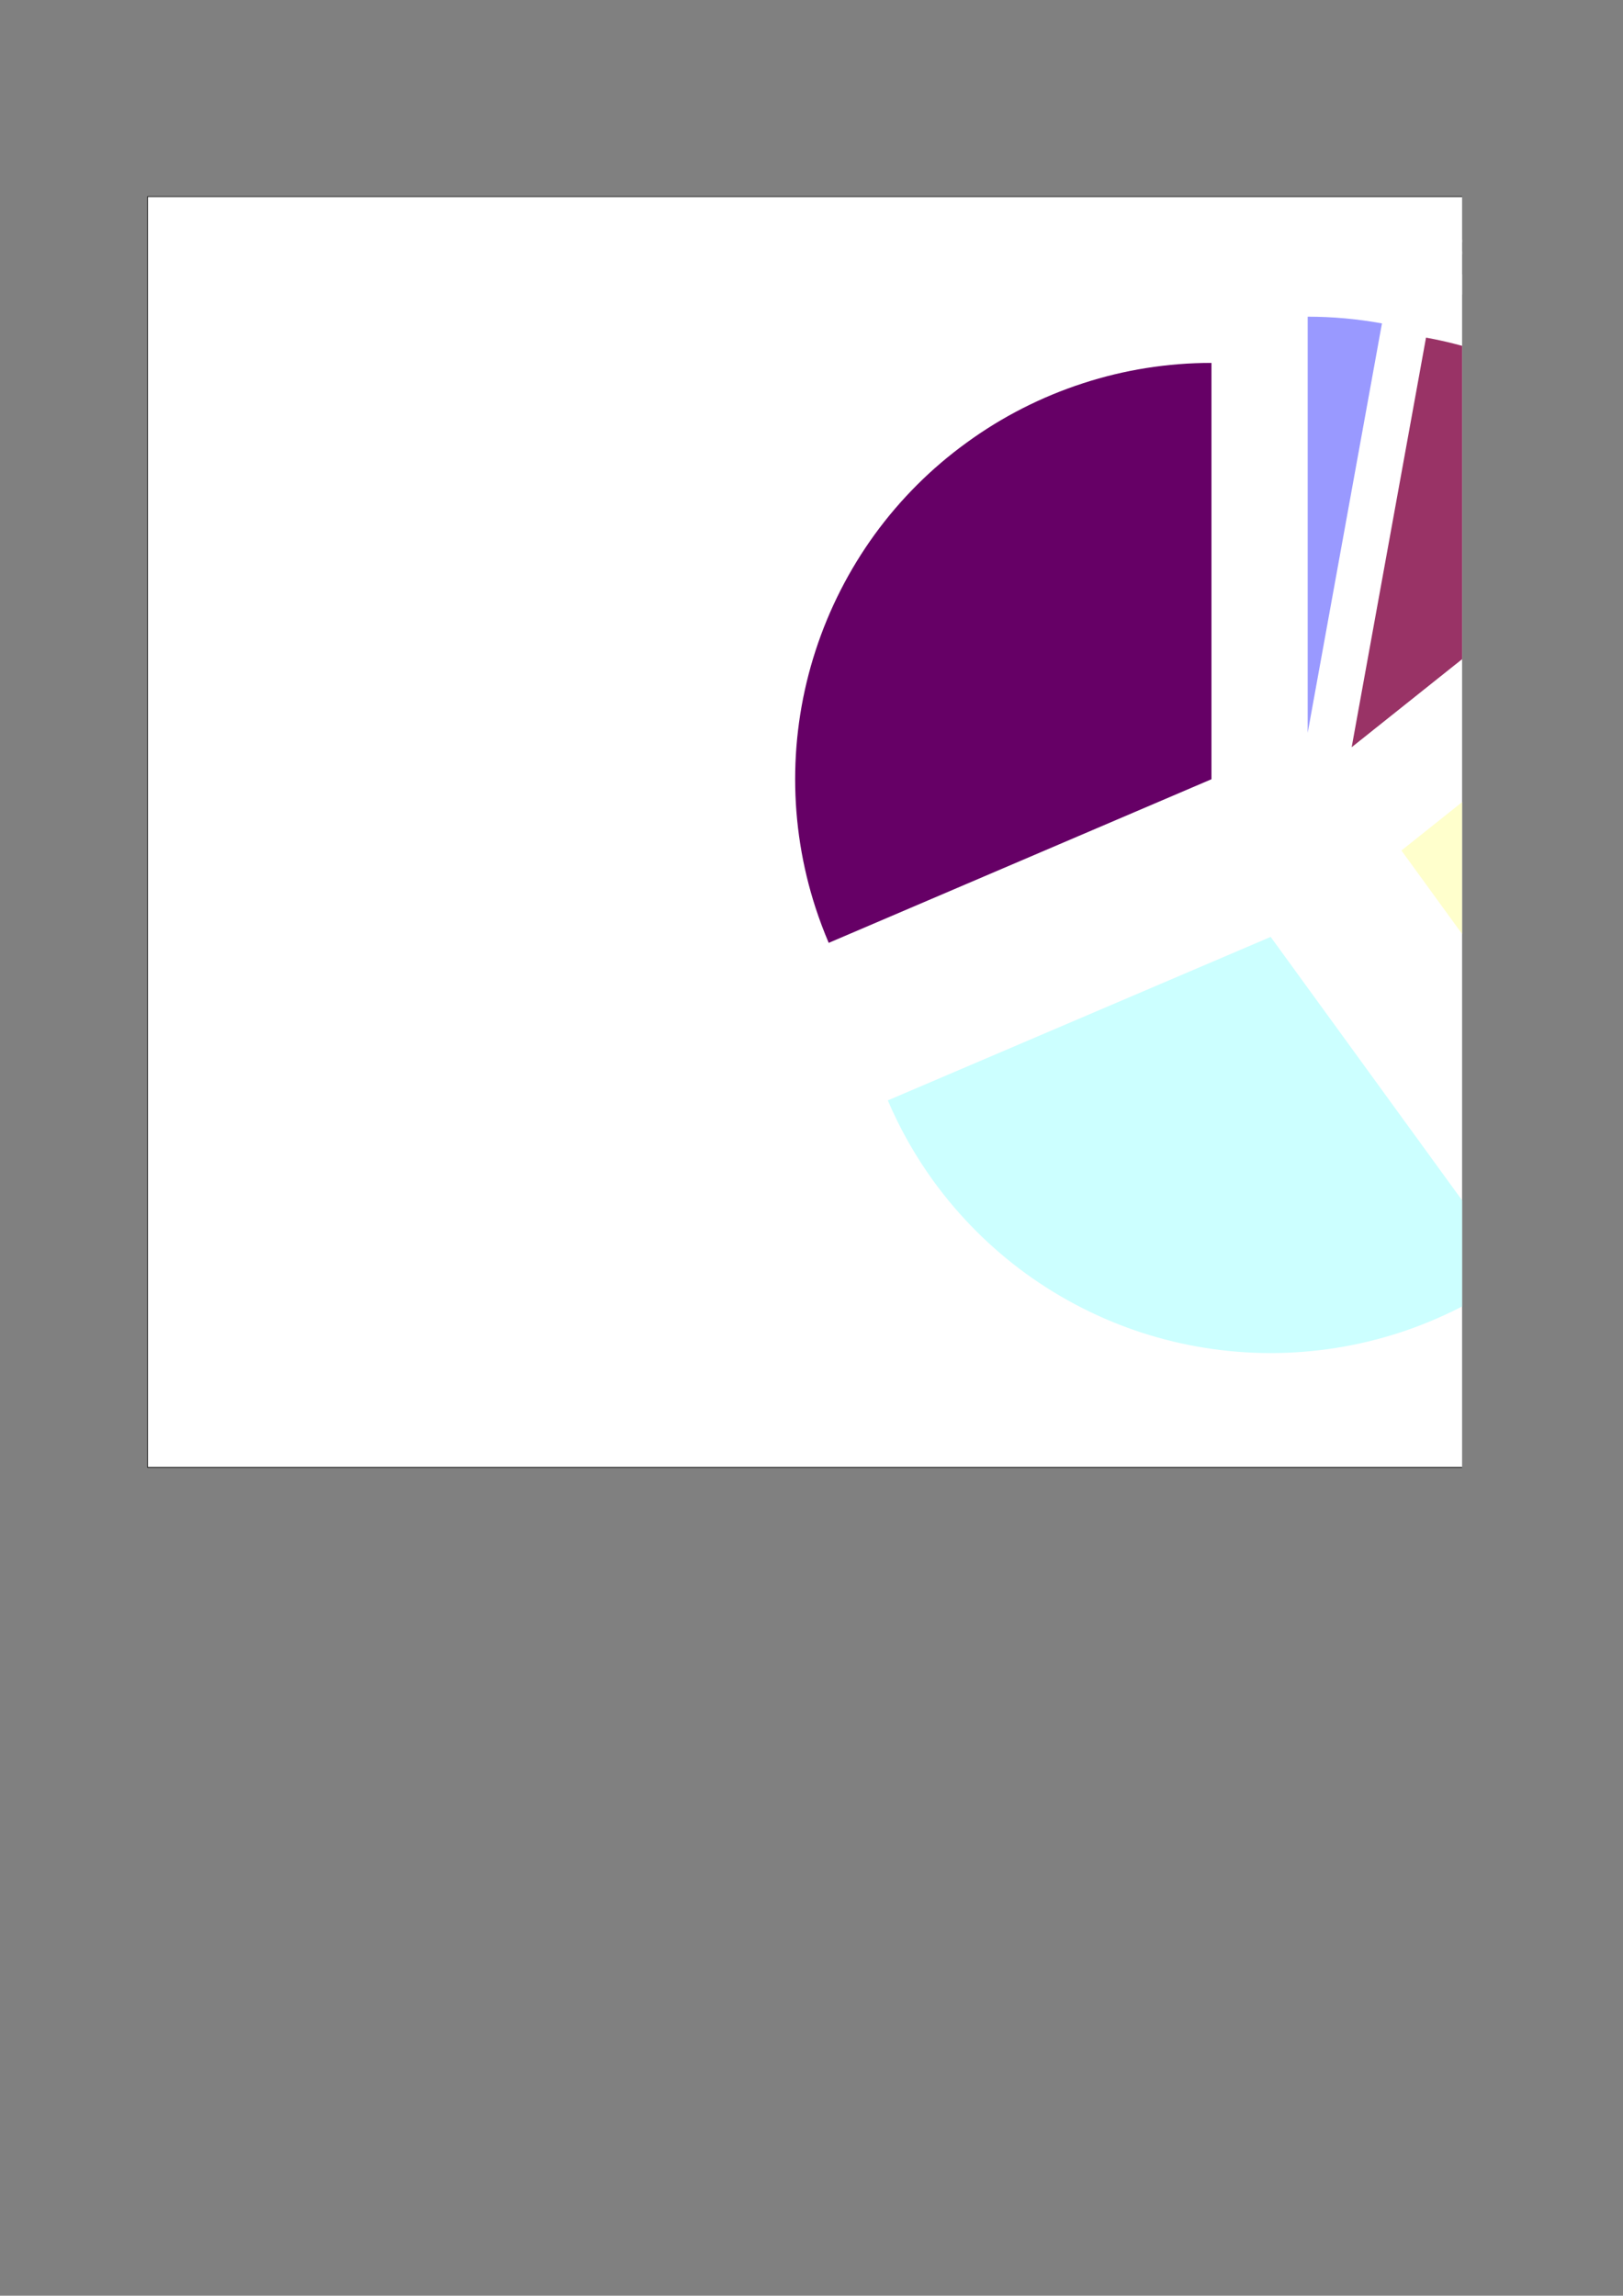
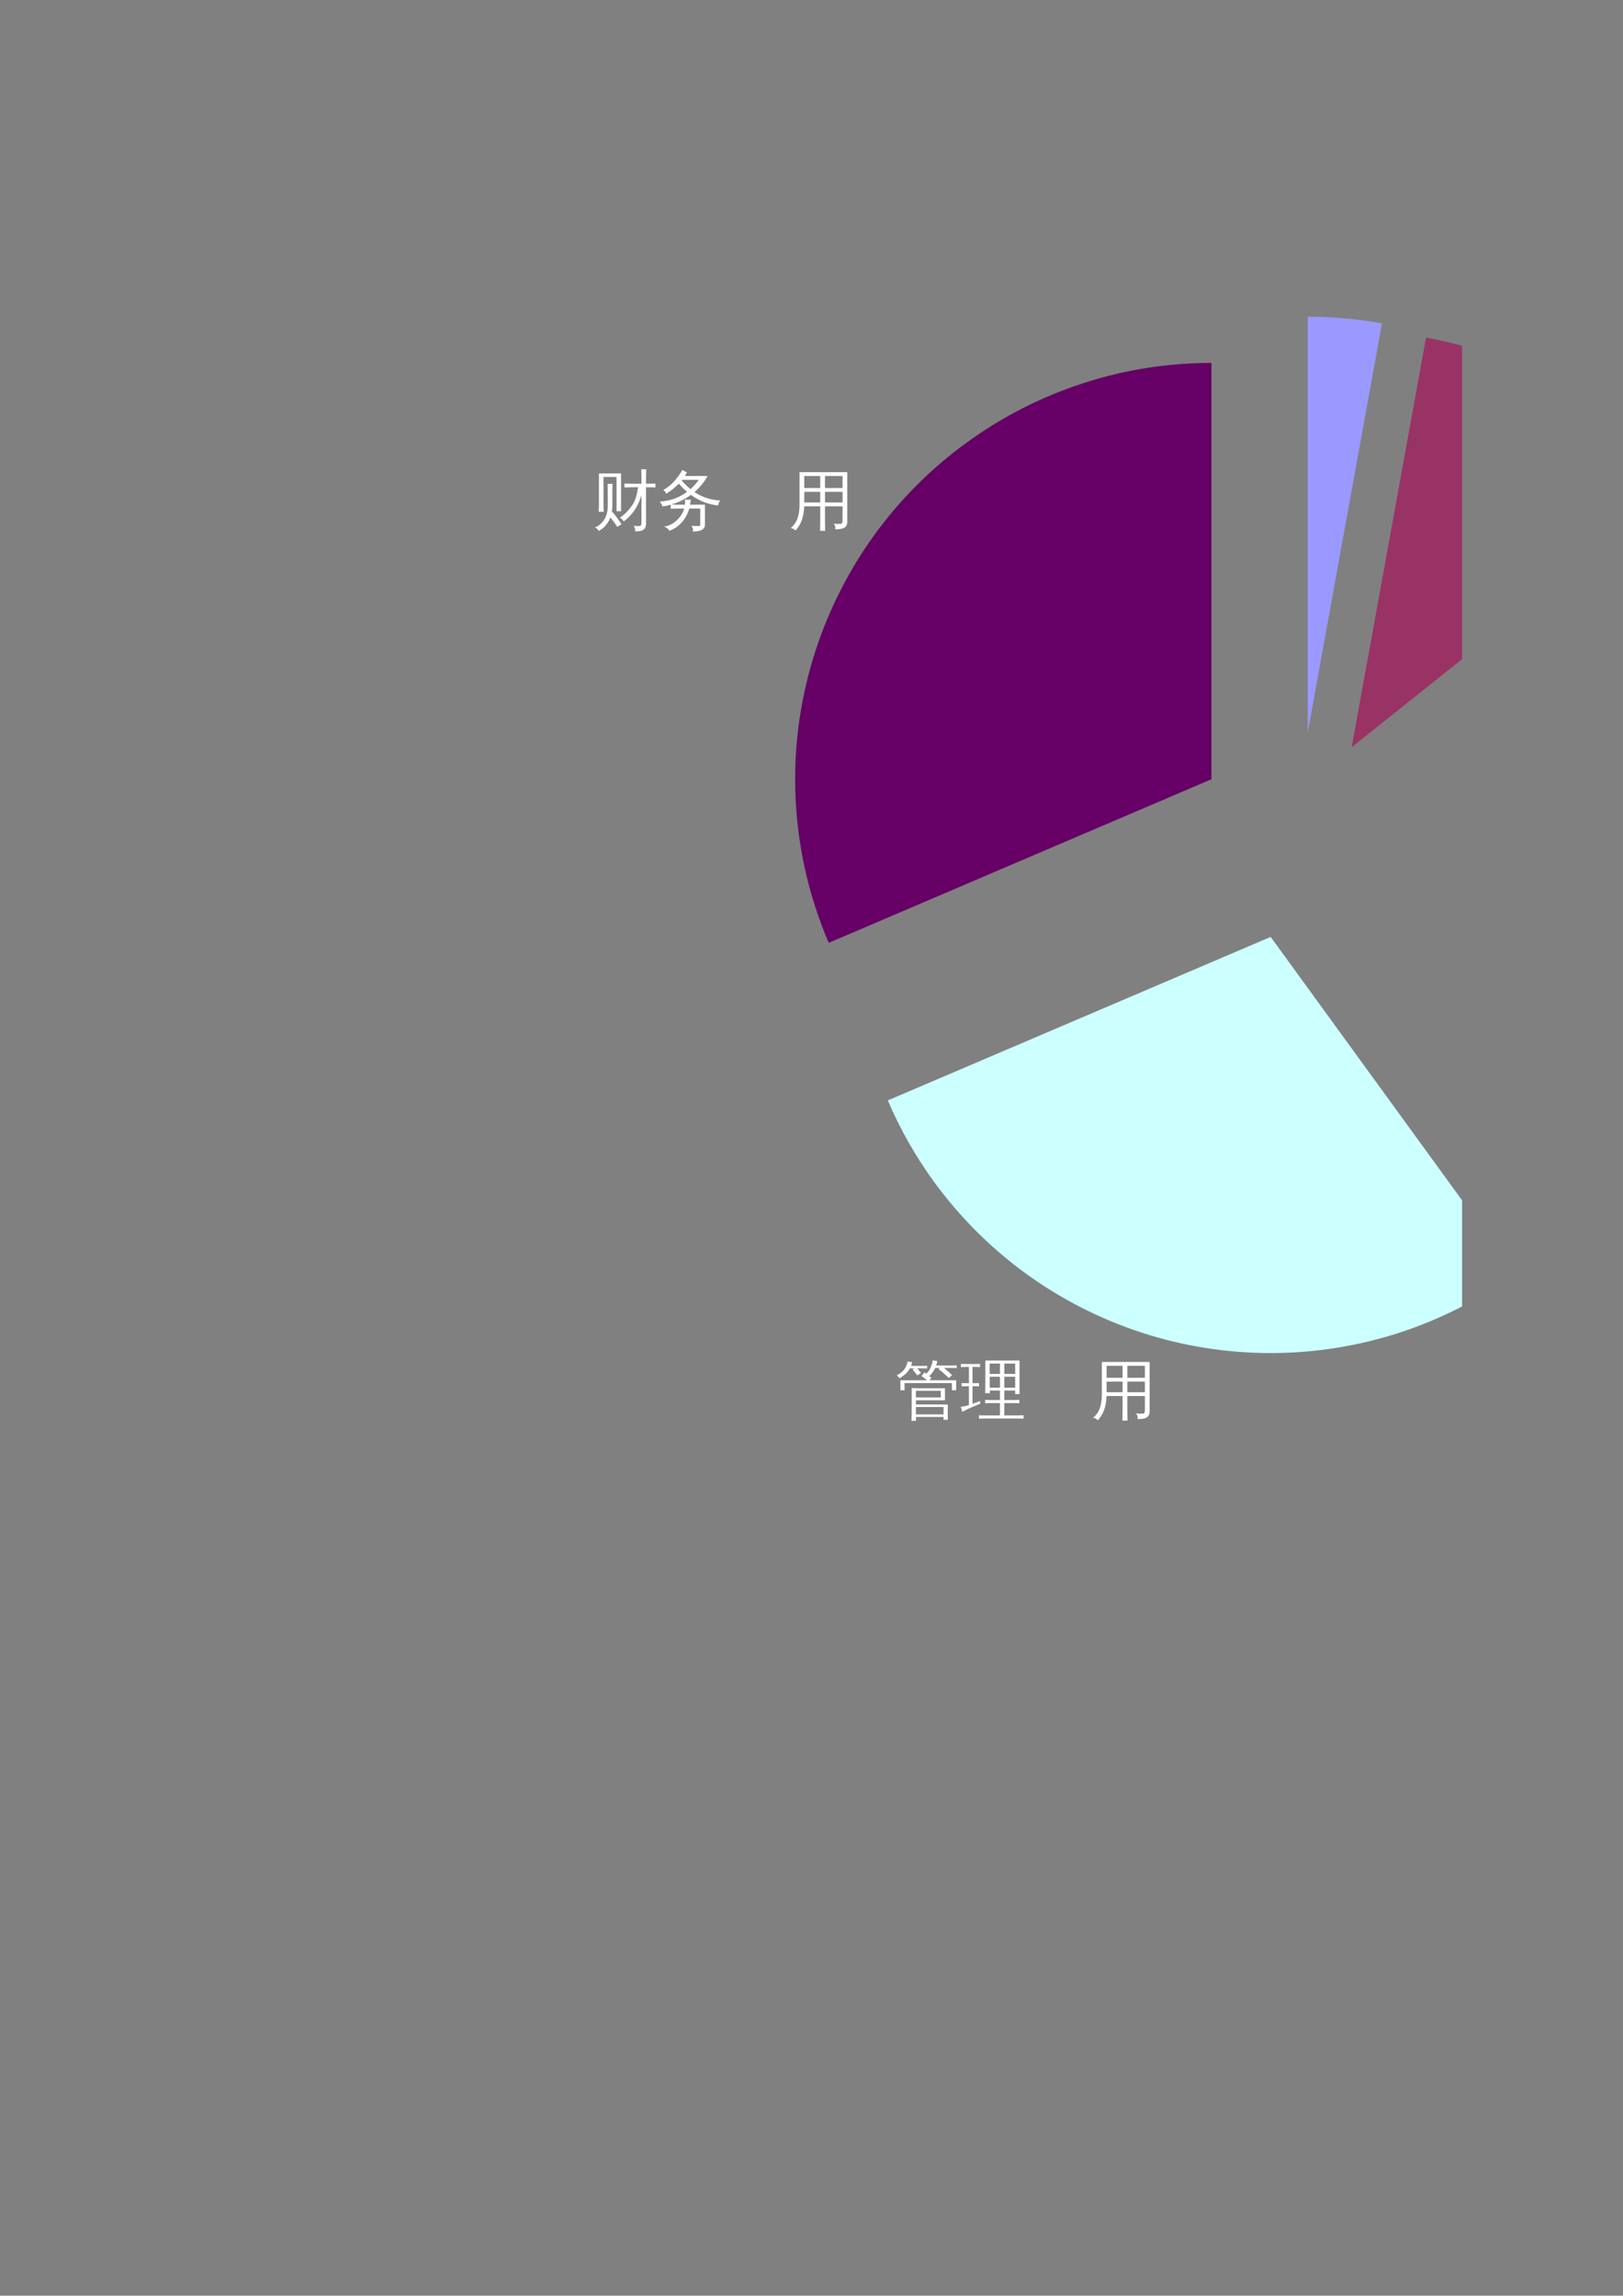
<svg xmlns="http://www.w3.org/2000/svg" xmlns:xlink="http://www.w3.org/1999/xlink" width="595.304pt" height="841.89pt" viewBox="0 0 595.304 841.89" version="1.1">
  <rect x="0" y="0" width="595.304" height="841.89" fill="#808080" stroke="none" />
  <defs>
    <g>
      <symbol overflow="visible" id="glyph0-0">
-         <path style="stroke:none;" d="M 0.797 0 L 0.797 -16 L 7.172 -16 L 7.172 0 Z M 1.594 -0.797 L 6.375 -0.797 L 6.375 -15.203 L 1.594 -15.203 Z M 1.594 -0.797 " />
-       </symbol>
+         </symbol>
      <symbol overflow="visible" id="glyph0-1">
        <path style="stroke:none;" d="M 23.031 -0.172 C 22.969 0.348 22.969 0.867 23.031 1.391 C 22.07 1.336 21.117 1.312 20.172 1.312 L 3.281 1.312 C 2.332 1.312 1.379 1.336 0.422 1.391 C 0.484 0.867 0.484 0.348 0.422 -0.172 C 1.379 -0.117 2.332 -0.094 3.281 -0.094 L 10.734 -0.094 L 10.734 -6.422 L 6.047 -6.422 C 5.098 -6.422 4.145 -6.398 3.188 -6.359 C 3.25 -6.867 3.25 -7.383 3.188 -7.906 C 4.145 -7.852 5.098 -7.828 6.047 -7.828 L 10.734 -7.828 L 10.734 -13.516 L 4.641 -13.516 C 3.691 -13.516 2.738 -13.488 1.781 -13.438 C 1.844 -13.957 1.844 -14.473 1.781 -14.984 C 2.738 -14.941 3.691 -14.922 4.641 -14.922 L 19 -14.922 C 19.938 -14.922 20.879 -14.941 21.828 -14.984 C 21.785 -14.473 21.785 -13.957 21.828 -13.438 C 20.891 -13.488 19.945 -13.516 19 -13.516 L 12.453 -13.516 L 12.453 -7.828 L 17.281 -7.828 C 18.238 -7.828 19.191 -7.852 20.141 -7.906 C 20.078 -7.383 20.078 -6.867 20.141 -6.359 C 19.191 -6.398 18.238 -6.422 17.281 -6.422 L 12.453 -6.422 L 12.453 -0.094 L 20.172 -0.094 C 21.117 -0.094 22.07 -0.117 23.031 -0.172 Z M 12.266 -15.156 C 11.016 -16.531 9.688 -17.816 8.281 -19.016 L 9.5 -20.453 C 10.977 -19.203 12.367 -17.859 13.672 -16.422 Z M 12.266 -15.156 " />
      </symbol>
      <symbol overflow="visible" id="glyph0-2">
        <path style="stroke:none;" d="M 5.516 3 C 4.93 2.957 4.352 2.957 3.781 3 C 3.82 1.938 3.844 0.863 3.844 -0.219 L 3.844 -4.453 L 20 -4.453 L 20 2.953 L 18.406 2.953 L 18.406 1.125 L 5.438 1.125 C 5.457 1.75 5.484 2.375 5.516 3 Z M 5.891 -6 C 6.078 -7.531 6.078 -9.062 5.891 -10.594 L 18.172 -10.594 C 17.973 -9.062 17.957 -7.531 18.125 -6 Z M 2.469 -8.938 L 0.875 -8.938 L 0.875 -12.969 L 22.578 -12.969 L 22.578 -8.938 L 20.984 -8.938 L 20.984 -11.844 L 2.469 -11.844 Z M 18.406 -3.328 L 5.438 -3.328 L 5.438 0.094 L 18.406 0.094 Z M 7.484 -9.5 L 7.484 -7.125 L 16.562 -7.125 L 16.578 -9.5 Z M 15.672 -14.047 C 15.367 -14.078 15.07 -14.094 14.781 -14.094 C 14.5 -14.094 14.207 -14.078 13.906 -14.047 C 13.957 -14.785 13.984 -15.504 13.984 -16.203 L 8.938 -16.203 C 8.945 -15.484 8.969 -14.766 9 -14.047 C 8.707 -14.078 8.414 -14.094 8.125 -14.094 C 7.832 -14.094 7.547 -14.078 7.266 -14.047 C 7.297 -14.785 7.32 -15.504 7.344 -16.203 L 2.703 -16.203 C 1.953 -16.203 1.203 -16.188 0.453 -16.156 C 0.461 -16.344 0.469 -16.535 0.469 -16.734 C 0.469 -16.93 0.461 -17.129 0.453 -17.328 C 1.203 -17.285 1.953 -17.266 2.703 -17.266 L 7.344 -17.266 C 7.32 -18.086 7.297 -18.914 7.266 -19.75 C 7.547 -19.719 7.832 -19.703 8.125 -19.703 C 8.414 -19.703 8.707 -19.719 9 -19.75 C 8.957 -18.906 8.938 -18.078 8.938 -17.266 L 13.984 -17.266 C 13.984 -18.109 13.957 -18.953 13.906 -19.797 C 14.207 -19.773 14.5 -19.766 14.781 -19.766 C 15.07 -19.766 15.367 -19.773 15.672 -19.797 C 15.617 -18.93 15.586 -18.086 15.578 -17.266 L 20.75 -17.266 C 21.5 -17.266 22.25 -17.285 23 -17.328 C 22.988 -17.129 22.984 -16.93 22.984 -16.734 C 22.984 -16.535 22.988 -16.344 23 -16.156 C 22.25 -16.188 21.5 -16.203 20.75 -16.203 L 15.594 -16.203 C 15.594 -15.484 15.617 -14.766 15.672 -14.047 Z M 15.672 -14.047 " />
      </symbol>
      <symbol overflow="visible" id="glyph0-3">
        <path style="stroke:none;" d="M 7.719 2.984 C 7.156 2.922 6.594 2.922 6.031 2.984 C 6.07 1.93 6.094 0.891 6.094 -0.141 L 6.094 -9.031 L 7.641 -9.031 L 7.641 -8.984 L 18.297 -8.984 L 18.297 -4.578 L 7.641 -4.578 L 7.641 -3.031 L 19.328 -3.031 L 19.328 2.578 L 17.781 2.578 L 17.781 1.547 L 7.641 1.547 C 7.66 2.016 7.688 2.492 7.719 2.984 Z M 3.469 -8.234 L 1.953 -8.234 L 1.953 -11.906 L 11.719 -11.906 L 9.734 -13.484 L 10.766 -14.828 L 13.328 -12.812 L 12.625 -11.906 L 22.391 -11.906 L 22.391 -8.234 L 20.844 -8.234 L 20.844 -10.875 L 3.469 -10.875 Z M 17.781 0.609 L 17.781 -2.109 L 7.641 -2.109 L 7.641 0.609 Z M 16.766 -8.047 L 7.641 -8.047 C 7.641 -7.234 7.641 -6.422 7.641 -5.609 L 16.766 -5.609 Z M 16.375 -16.438 L 14.734 -16.438 C 14.43 -15.801 14.082 -15.227 13.688 -14.719 C 13.301 -14.207 12.945 -13.781 12.625 -13.438 C 12.469 -13.613 12.273 -13.766 12.047 -13.891 C 11.828 -14.023 11.594 -14.125 11.344 -14.188 C 11.707 -14.531 12.066 -14.953 12.422 -15.453 C 12.773 -15.953 13.062 -16.531 13.281 -17.188 C 13.508 -17.844 13.695 -18.516 13.844 -19.203 C 14.102 -19.141 14.367 -19.094 14.641 -19.062 C 14.922 -19.031 15.191 -19.016 15.453 -19.016 C 15.391 -18.441 15.266 -17.879 15.078 -17.328 L 20.703 -17.328 C 21.348 -17.328 21.988 -17.344 22.625 -17.375 C 22.613 -17.207 22.609 -17.047 22.609 -16.891 C 22.609 -16.734 22.613 -16.566 22.625 -16.391 C 21.988 -16.422 21.348 -16.438 20.703 -16.438 L 17.938 -16.438 L 19 -15.547 C 19.656 -14.973 20.285 -14.391 20.891 -13.797 L 19.703 -12.734 C 19.117 -13.316 18.516 -13.879 17.891 -14.422 C 17.266 -14.973 16.625 -15.5 15.969 -16 Z M 7.016 -16.281 L 5.438 -16.281 C 4.957 -15.406 4.359 -14.664 3.641 -14.062 C 2.922 -13.457 2.219 -12.977 1.531 -12.625 C 1.445 -12.844 1.328 -13.047 1.172 -13.234 C 1.016 -13.43 0.828 -13.594 0.609 -13.719 C 1.285 -14.031 1.938 -14.469 2.562 -15.031 C 3.195 -15.594 3.66 -16.211 3.953 -16.891 C 4.254 -17.578 4.484 -18.223 4.641 -18.828 C 4.91 -18.754 5.176 -18.695 5.438 -18.656 C 5.707 -18.613 5.984 -18.578 6.266 -18.547 C 6.172 -18.078 6.035 -17.617 5.859 -17.172 L 9.875 -17.172 C 10.508 -17.172 11.148 -17.188 11.797 -17.219 C 11.773 -17.039 11.766 -16.875 11.766 -16.719 C 11.766 -16.562 11.773 -16.398 11.797 -16.234 C 11.148 -16.266 10.508 -16.281 9.875 -16.281 L 8.141 -16.281 L 9.516 -14.609 L 8.203 -13.672 L 6.406 -15.859 Z M 7.016 -16.281 " />
      </symbol>
      <symbol overflow="visible" id="glyph0-4">
        <path style="stroke:none;" d="M 23.141 0.938 C 23.098 1.344 23.098 1.75 23.141 2.156 C 22.391 2.125 21.633 2.109 20.875 2.109 L 9 2.109 C 8.238 2.109 7.484 2.125 6.734 2.156 C 6.773 1.75 6.773 1.344 6.734 0.938 C 7.484 0.969 8.238 0.984 9 0.984 L 14.469 0.984 L 14.469 -3.547 L 11.281 -3.547 C 10.531 -3.547 9.77 -3.531 9 -3.5 C 9.051 -3.906 9.051 -4.312 9 -4.719 C 9.77 -4.688 10.531 -4.672 11.281 -4.672 L 14.469 -4.672 L 14.469 -8.141 L 10.734 -8.141 C 10.734 -7.805 10.742 -7.477 10.766 -7.156 C 10.18 -7.219 9.602 -7.219 9.031 -7.156 C 9.07 -8.227 9.094 -9.305 9.094 -10.391 L 9.094 -19.141 L 21.625 -19.141 L 21.625 -6.844 L 20.031 -6.844 L 20.031 -8.141 L 16.062 -8.141 L 16.062 -4.672 L 19.344 -4.672 C 20.094 -4.672 20.844 -4.688 21.594 -4.719 C 21.562 -4.312 21.562 -3.906 21.594 -3.5 C 20.844 -3.531 20.094 -3.547 19.344 -3.547 L 16.062 -3.547 L 16.062 0.984 L 20.875 0.984 C 21.633 0.984 22.391 0.969 23.141 0.938 Z M 16.062 -9.172 L 20.031 -9.172 L 20.031 -13.203 L 16.062 -13.203 Z M 14.469 -9.172 L 14.469 -13.203 L 10.688 -13.203 L 10.719 -9.172 Z M 16.062 -14.234 L 20.031 -14.234 L 20.031 -18.031 L 16.062 -18.031 Z M 14.469 -14.234 L 14.469 -18.031 L 10.688 -18.031 L 10.688 -14.234 Z M 3.078 -2.812 L 3.078 -9.734 L 0.406 -9.688 C 0.414 -9.883 0.422 -10.082 0.422 -10.281 C 0.422 -10.477 0.414 -10.676 0.406 -10.875 L 3.078 -10.828 L 3.078 -16.797 L 1.953 -16.797 C 1.336 -16.797 0.727 -16.77 0.125 -16.719 C 0.133 -16.926 0.141 -17.129 0.141 -17.328 C 0.141 -17.535 0.133 -17.734 0.125 -17.922 C 0.727 -17.891 1.336 -17.875 1.953 -17.875 L 5.328 -17.875 C 5.93 -17.875 6.539 -17.891 7.156 -17.922 C 7.133 -17.734 7.125 -17.535 7.125 -17.328 C 7.125 -17.129 7.133 -16.926 7.156 -16.719 C 6.539 -16.77 5.93 -16.797 5.328 -16.797 L 4.391 -16.797 L 4.391 -10.828 L 6.781 -10.875 C 6.758 -10.676 6.75 -10.477 6.75 -10.281 C 6.75 -10.082 6.758 -9.883 6.781 -9.688 L 4.391 -9.734 L 4.391 -3.266 C 5.18 -3.547 6.102 -3.895 7.156 -4.312 L 7.219 -3.328 C 5.176 -2.484 3.727 -1.859 2.875 -1.453 C 2.02 -1.047 1.25 -0.664 0.562 -0.312 C 0.551 -0.594 0.504 -0.891 0.422 -1.203 C 0.348 -1.523 0.219 -1.844 0.031 -2.156 C 0.789 -2.25 1.414 -2.359 1.906 -2.484 C 2.406 -2.609 2.797 -2.719 3.078 -2.812 Z M 3.078 -2.812 " />
      </symbol>
      <symbol overflow="visible" id="glyph0-5">
-         <path style="stroke:none;" d="M 20.031 3.094 C 17.781 1.156 15.25 -0.297 12.438 -1.266 L 13.016 -2.984 C 16.047 -1.93 18.773 -0.359 21.203 1.734 Z M 10.781 -3.312 C 10.832 -4.406 10.812 -5.438 10.719 -6.406 C 11.312 -6.344 11.906 -6.344 12.5 -6.406 C 12.426 -5.438 12.406 -4.406 12.438 -3.312 C 12.438 -2.57 12.211 -1.867 11.766 -1.203 C 11.316 -0.547 10.75 0.016 10.062 0.484 C 9.375 0.961 8.598 1.391 7.734 1.766 C 6.223 2.422 4.609 2.875 2.891 3.125 C 2.773 2.383 2.391 1.852 1.734 1.531 C 3.922 1.312 5.973 0.758 7.891 -0.125 C 9.816 -1.008 10.781 -2.07 10.781 -3.312 Z M 6.688 -0.516 C 6.094 -0.578 5.5 -0.578 4.906 -0.516 C 4.945 -1.629 4.969 -2.734 4.969 -3.828 L 4.969 -7.359 C 4.031 -7.004 3.086 -6.754 2.141 -6.609 C 2.023 -7.328 1.664 -7.867 1.062 -8.234 C 2.352 -8.305 3.656 -8.613 4.969 -9.156 C 6.281 -9.707 7.273 -10.391 7.953 -11.203 L 2.656 -11.203 L 2.625 -15.062 L 8.766 -15.062 L 8.766 -16.609 L 4.438 -16.609 C 3.633 -16.609 2.828 -16.594 2.016 -16.562 C 2.066 -17 2.066 -17.438 2.016 -17.875 C 2.828 -17.82 3.633 -17.797 4.438 -17.797 L 8.75 -17.797 C 8.727 -18.422 8.703 -19.047 8.672 -19.672 C 9.266 -19.609 9.867 -19.609 10.484 -19.672 C 10.453 -19.047 10.426 -18.422 10.406 -17.797 L 13.938 -17.797 C 13.914 -18.441 13.891 -19.082 13.859 -19.719 C 14.453 -19.656 15.055 -19.656 15.672 -19.719 C 15.641 -19.082 15.613 -18.441 15.594 -17.797 L 21.062 -17.797 L 21.062 -13.859 L 15.578 -13.859 L 15.578 -12.406 L 22.797 -12.406 L 22.797 -9.594 C 22.797 -9.102 22.488 -8.656 21.875 -8.25 C 21.27 -7.844 20.301 -7.625 18.969 -7.594 L 18.969 -1.203 L 17.328 -1.203 L 17.328 -6.875 L 6.609 -6.875 L 6.609 -3.828 C 6.609 -2.734 6.633 -1.629 6.688 -0.516 Z M 15.672 -8.609 C 15.055 -8.672 14.453 -8.672 13.859 -8.609 C 13.91 -9.484 13.938 -10.348 13.938 -11.203 L 9.875 -11.203 C 9.227 -10.004 8.102 -8.957 6.5 -8.062 L 18.625 -8.062 C 18.633 -8.656 18.438 -9.164 18.031 -9.594 C 18.52 -9.531 19.145 -9.492 19.906 -9.484 C 20.676 -9.473 21.078 -9.488 21.109 -9.531 C 21.141 -9.582 21.156 -9.641 21.156 -9.703 L 21.156 -11.203 L 15.578 -11.203 C 15.586 -10.348 15.617 -9.484 15.672 -8.609 Z M 13.953 -12.406 L 13.953 -13.859 L 10.391 -13.859 C 10.422 -13.348 10.391 -12.863 10.297 -12.406 Z M 8.625 -12.406 C 8.75 -12.844 8.797 -13.328 8.766 -13.859 L 4.266 -13.859 L 4.266 -12.406 Z M 15.578 -15.062 L 19.438 -15.062 L 19.438 -16.609 L 15.578 -16.609 Z M 13.953 -15.062 L 13.953 -16.609 L 10.391 -16.609 L 10.391 -15.062 Z M 13.953 -15.062 " />
-       </symbol>
+         </symbol>
      <symbol overflow="visible" id="glyph0-6">
        <path style="stroke:none;" d="M 13.25 2.906 C 12.625 2.832 12 2.832 11.375 2.906 C 11.414 1.738 11.438 0.57 11.438 -0.594 L 11.438 -6.125 L 5.562 -6.125 C 5.445 -2.312 4.375 0.648 2.344 2.766 C 1.875 2.223 1.289 1.926 0.594 1.875 C 1.789 0.875 2.633 -0.336 3.125 -1.766 C 3.625 -3.203 3.863 -4.941 3.844 -6.984 L 3.844 -18.625 L 21.359 -18.625 L 21.359 -0.562 C 21.359 0.531 21.008 1.289 20.312 1.719 C 19.594 2.133 18.457 2.336 16.906 2.328 C 17.082 1.523 16.895 0.828 16.344 0.234 C 16.844 0.297 17.426 0.332 18.094 0.344 C 18.758 0.352 19.188 0.285 19.375 0.141 C 19.57 -0.098 19.656 -0.641 19.625 -1.484 L 19.625 -6.125 L 13.188 -6.125 L 13.188 -0.594 C 13.188 0.57 13.207 1.738 13.25 2.906 Z M 13.188 -7.531 L 19.625 -7.531 L 19.625 -11.422 L 13.188 -11.422 Z M 11.438 -7.531 L 11.438 -11.422 L 5.578 -11.422 L 5.578 -7.531 Z M 13.188 -12.828 L 19.625 -12.828 L 19.625 -17.219 L 13.188 -17.219 Z M 11.438 -12.828 L 11.438 -17.219 L 5.578 -17.219 L 5.578 -12.828 Z M 11.438 -12.828 " />
      </symbol>
      <symbol overflow="visible" id="glyph0-7">
        <path style="stroke:none;" d="M 14.266 -13.109 C 13.391 -13.109 12.508 -13.086 11.625 -13.047 C 11.676 -13.523 11.676 -14 11.625 -14.469 C 12.508 -14.426 13.391 -14.406 14.266 -14.406 L 17.891 -14.406 L 17.891 -16.344 C 17.891 -17.469 17.867 -18.594 17.828 -19.719 C 18.43 -19.656 19.039 -19.656 19.656 -19.719 C 19.602 -18.594 19.578 -17.469 19.578 -16.344 L 19.578 -14.406 L 20.406 -14.406 C 21.281 -14.406 22.156 -14.426 23.031 -14.469 C 22.977 -14 22.977 -13.523 23.031 -13.047 C 22.156 -13.086 21.281 -13.109 20.406 -13.109 L 19.578 -13.109 L 19.578 0.125 C 19.598 1.664 18.953 2.586 17.641 2.891 C 17.078 3.023 16.375 3.086 15.531 3.078 C 15.688 2.305 15.516 1.625 15.016 1.031 C 15.461 1.094 15.973 1.129 16.547 1.141 C 17.117 1.148 17.488 1.082 17.656 0.938 C 17.844 0.656 17.922 0.031 17.891 -0.938 L 17.891 -10.203 C 16.691 -6.109 14.523 -2.895 11.391 -0.562 C 11.066 -1.176 10.594 -1.629 9.969 -1.922 C 11.531 -2.953 12.906 -4.289 14.094 -5.938 C 14.812 -6.883 15.352 -7.906 15.719 -9 C 16.094 -10.094 16.41 -11.461 16.672 -13.109 Z M 5.531 -6.219 L 5.531 -10.969 C 5.531 -12.113 5.508 -13.25 5.469 -14.375 C 6.07 -14.312 6.68 -14.312 7.297 -14.375 C 7.242 -13.25 7.219 -12.113 7.219 -10.969 L 7.219 -6.219 C 7.219 -5.383 7.141 -4.594 6.984 -3.844 L 7.25 -4.062 C 8.445 -2.633 9.555 -1.129 10.578 0.453 L 9.031 1.438 C 8.25 0.227 7.406 -0.938 6.5 -2.062 C 5.664 0.156 4.25 1.828 2.25 2.953 C 1.957 2.316 1.473 1.879 0.797 1.641 C 2.234 1.078 3.379 0.117 4.234 -1.234 C 5.098 -2.598 5.531 -4.258 5.531 -6.219 Z M 4.062 -4.078 C 3.445 -4.141 2.828 -4.141 2.203 -4.078 C 2.266 -5.223 2.297 -6.359 2.297 -7.484 L 2.297 -18.172 L 10.406 -18.172 L 10.406 -4.312 L 8.75 -4.312 L 8.75 -16.891 L 3.969 -16.891 L 3.969 -7.484 C 3.969 -6.359 4 -5.223 4.062 -4.078 Z M 4.062 -4.078 " />
      </symbol>
      <symbol overflow="visible" id="glyph0-8">
        <path style="stroke:none;" d="M 15.453 0.422 L 15.453 -5.297 L 11.422 -5.297 C 10.867 -3.379 9.957 -1.695 8.688 -0.25 C 7.414 1.195 5.906 2.227 4.156 2.844 C 3.656 2.102 2.988 1.594 2.156 1.312 C 3.113 1.219 4.086 0.891 5.078 0.328 C 6.066 -0.223 6.973 -1 7.797 -2 C 8.629 -3 9.219 -4.098 9.562 -5.297 L 7.484 -5.297 C 6.523 -5.297 5.57 -5.273 4.625 -5.234 C 4.664 -5.734 4.664 -6.223 4.625 -6.703 C 3.656 -6.422 2.66 -6.211 1.641 -6.078 C 1.391 -6.734 1.039 -7.328 0.594 -7.859 C 4.289 -8.047 7.633 -9.234 10.625 -11.422 C 9.57 -12.316 8.562 -13.316 7.594 -14.422 C 6.312 -13.098 4.781 -11.867 3 -10.734 C 2.781 -11.297 2.406 -11.738 1.875 -12.062 C 3.457 -13 4.77 -14.047 5.812 -15.203 C 6.863 -16.359 7.906 -17.781 8.938 -19.469 C 9.445 -19.102 10 -18.797 10.594 -18.547 C 10.344 -18.098 10.078 -17.66 9.797 -17.234 L 18.156 -17.234 C 16.883 -14.984 15.273 -13.016 13.328 -11.328 C 14.547 -10.492 15.973 -9.797 17.609 -9.234 C 19.254 -8.672 20.988 -8.336 22.812 -8.234 C 22.344 -7.734 22.086 -7.141 22.047 -6.453 C 18.516 -6.734 15.176 -8.02 12.031 -10.312 C 9.852 -8.707 7.469 -7.531 4.875 -6.781 C 5.738 -6.727 6.609 -6.703 7.484 -6.703 L 9.844 -6.703 C 9.906 -7.316 9.906 -7.941 9.844 -8.578 C 10.551 -8.504 11.25 -8.504 11.938 -8.578 C 11.906 -7.953 11.832 -7.328 11.719 -6.703 L 17.172 -6.703 L 17.172 0.781 C 17.172 1.344 16.926 1.832 16.438 2.25 C 15.738 2.844 14.5 3.133 12.719 3.125 C 12.906 2.32 12.719 1.617 12.156 1.016 C 12.664 1.078 13.289 1.109 14.031 1.109 C 14.781 1.117 15.203 1.082 15.297 1 C 15.398 0.914 15.453 0.723 15.453 0.422 Z M 11.859 -12.438 C 13.023 -13.438 14.035 -14.566 14.891 -15.828 L 8.797 -15.828 L 8.625 -15.594 C 9.707 -14.363 10.785 -13.312 11.859 -12.438 Z M 11.859 -12.438 " />
      </symbol>
    </g>
    <clipPath id="clip1">
-       <path d="M 54 72 L 536.285 72 L 536.285 539 L 54 539 Z M 54 72 " />
-     </clipPath>
+       </clipPath>
    <clipPath id="clip2">
      <path d="M 495 123 L 536.285 123 L 536.285 275 L 495 275 Z M 495 123 " />
    </clipPath>
    <clipPath id="clip3">
      <path d="M 514 216 L 536.285 216 L 536.285 436 L 514 436 Z M 514 216 " />
    </clipPath>
    <clipPath id="clip4">
      <path d="M 325 343 L 536.285 343 L 536.285 497 L 325 497 Z M 325 343 " />
    </clipPath>
    <clipPath id="clip5">
-       <path d="M 494 84 L 536.285 84 L 536.285 109 L 494 109 Z M 494 84 " />
-     </clipPath>
+       </clipPath>
  </defs>
  <g id="surface1">
    <g clip-path="url(#clip1)" clip-rule="nonzero">
      <path style="fill-rule:evenodd;fill:rgb(100%,100%,100%);fill-opacity:1;stroke-width:0.255;stroke-linecap:butt;stroke-linejoin:round;stroke:rgb(0%,0%,0%);stroke-opacity:1;stroke-miterlimit:10;" d="M 484.527 303.788 L 54.113 303.788 L 54.113 769.776 L 914.91 769.776 L 914.91 303.788 Z M 484.527 303.788 " transform="matrix(1,0,0,-1,0,841.89)" />
    </g>
    <path style=" stroke:none;fill-rule:evenodd;fill:rgb(59.999%,59.999%,100%);fill-opacity:1;" d="M 506.891 118.602 C 497.879 116.957 488.75 116.137 479.648 116.137 L 479.648 268.754 Z M 506.891 118.602 " />
    <g clip-path="url(#clip2)" clip-rule="nonzero">
      <path style=" stroke:none;fill-rule:evenodd;fill:rgb(59.999%,20%,39.999%);fill-opacity:1;" d="M 615.176 178.84 C 606.613 168.094 596.637 158.598 585.523 150.52 C 572.57 141.109 558.227 133.797 542.977 128.836 C 536.457 126.711 529.797 125.035 523.051 123.816 L 495.781 274.027 Z M 615.176 178.84 " />
    </g>
    <g clip-path="url(#clip3)" clip-rule="nonzero">
-       <path style=" stroke:none;fill-rule:evenodd;fill:rgb(100%,100%,79.999%);fill-opacity:1;" d="M 603.781 435.402 C 616.762 425.992 628.156 414.566 637.57 401.613 C 647.008 388.688 654.32 374.316 659.254 359.066 C 664.188 343.844 666.711 327.914 666.711 311.898 C 666.711 295.879 664.188 279.949 659.254 264.73 C 654.32 249.508 647.008 235.133 637.57 222.18 C 636.234 220.309 634.848 218.496 633.43 216.711 L 514.035 311.898 Z M 603.781 435.402 " />
-     </g>
+       </g>
    <g clip-path="url(#clip4)" clip-rule="nonzero">
      <path style=" stroke:none;fill-rule:evenodd;fill:rgb(79.999%,100%,100%);fill-opacity:1;" d="M 325.645 403.539 C 330.121 414.059 335.793 424.035 342.512 433.305 C 351.949 446.23 363.344 457.656 376.301 467.066 C 389.281 476.477 403.625 483.789 418.875 488.75 C 434.098 493.684 450.027 496.207 466.07 496.207 C 482.09 496.207 497.992 493.684 513.242 488.75 C 528.465 483.789 542.836 476.477 555.816 467.066 L 466.07 343.586 Z M 325.645 403.539 " />
    </g>
    <path style=" stroke:none;fill-rule:evenodd;fill:rgb(39.999%,0%,39.999%);fill-opacity:1;" d="M 444.359 133.086 C 428.316 133.086 412.383 135.609 397.191 140.57 C 381.941 145.531 367.57 152.844 354.613 162.285 C 341.633 171.668 330.234 183.062 320.797 196.043 C 311.414 209 304.102 223.344 299.141 238.594 C 294.18 253.844 291.656 269.719 291.656 285.762 C 291.656 301.777 294.18 317.68 299.141 332.93 C 300.559 337.266 302.172 341.547 303.961 345.77 L 444.359 285.762 Z M 444.359 133.086 " />
    <g clip-path="url(#clip5)" clip-rule="nonzero">
      <g style="fill:rgb(100%,100%,100%);fill-opacity:1;">
        <use xlink:href="#glyph0-1" x="493.71" y="105.11" />
        <use xlink:href="#glyph0-2" x="517.719" y="105.11" />
      </g>
    </g>
    <g style="fill:rgb(100%,100%,100%);fill-opacity:1;">
      <use xlink:href="#glyph0-3" x="328.309" y="518.089" />
      <use xlink:href="#glyph0-4" x="352.318" y="518.089" />
    </g>
    <g style="fill:rgb(100%,100%,100%);fill-opacity:1;">
      <use xlink:href="#glyph0-5" x="376.231" y="518.089" />
    </g>
    <g style="fill:rgb(100%,100%,100%);fill-opacity:1;">
      <use xlink:href="#glyph0-6" x="400.312" y="518.089" />
    </g>
    <g style="fill:rgb(100%,100%,100%);fill-opacity:1;">
      <use xlink:href="#glyph0-7" x="217.389" y="191.793" />
      <use xlink:href="#glyph0-8" x="241.398" y="191.793" />
      <use xlink:href="#glyph0-5" x="265.407" y="191.793" />
      <use xlink:href="#glyph0-6" x="289.416" y="191.793" />
    </g>
  </g>
</svg>